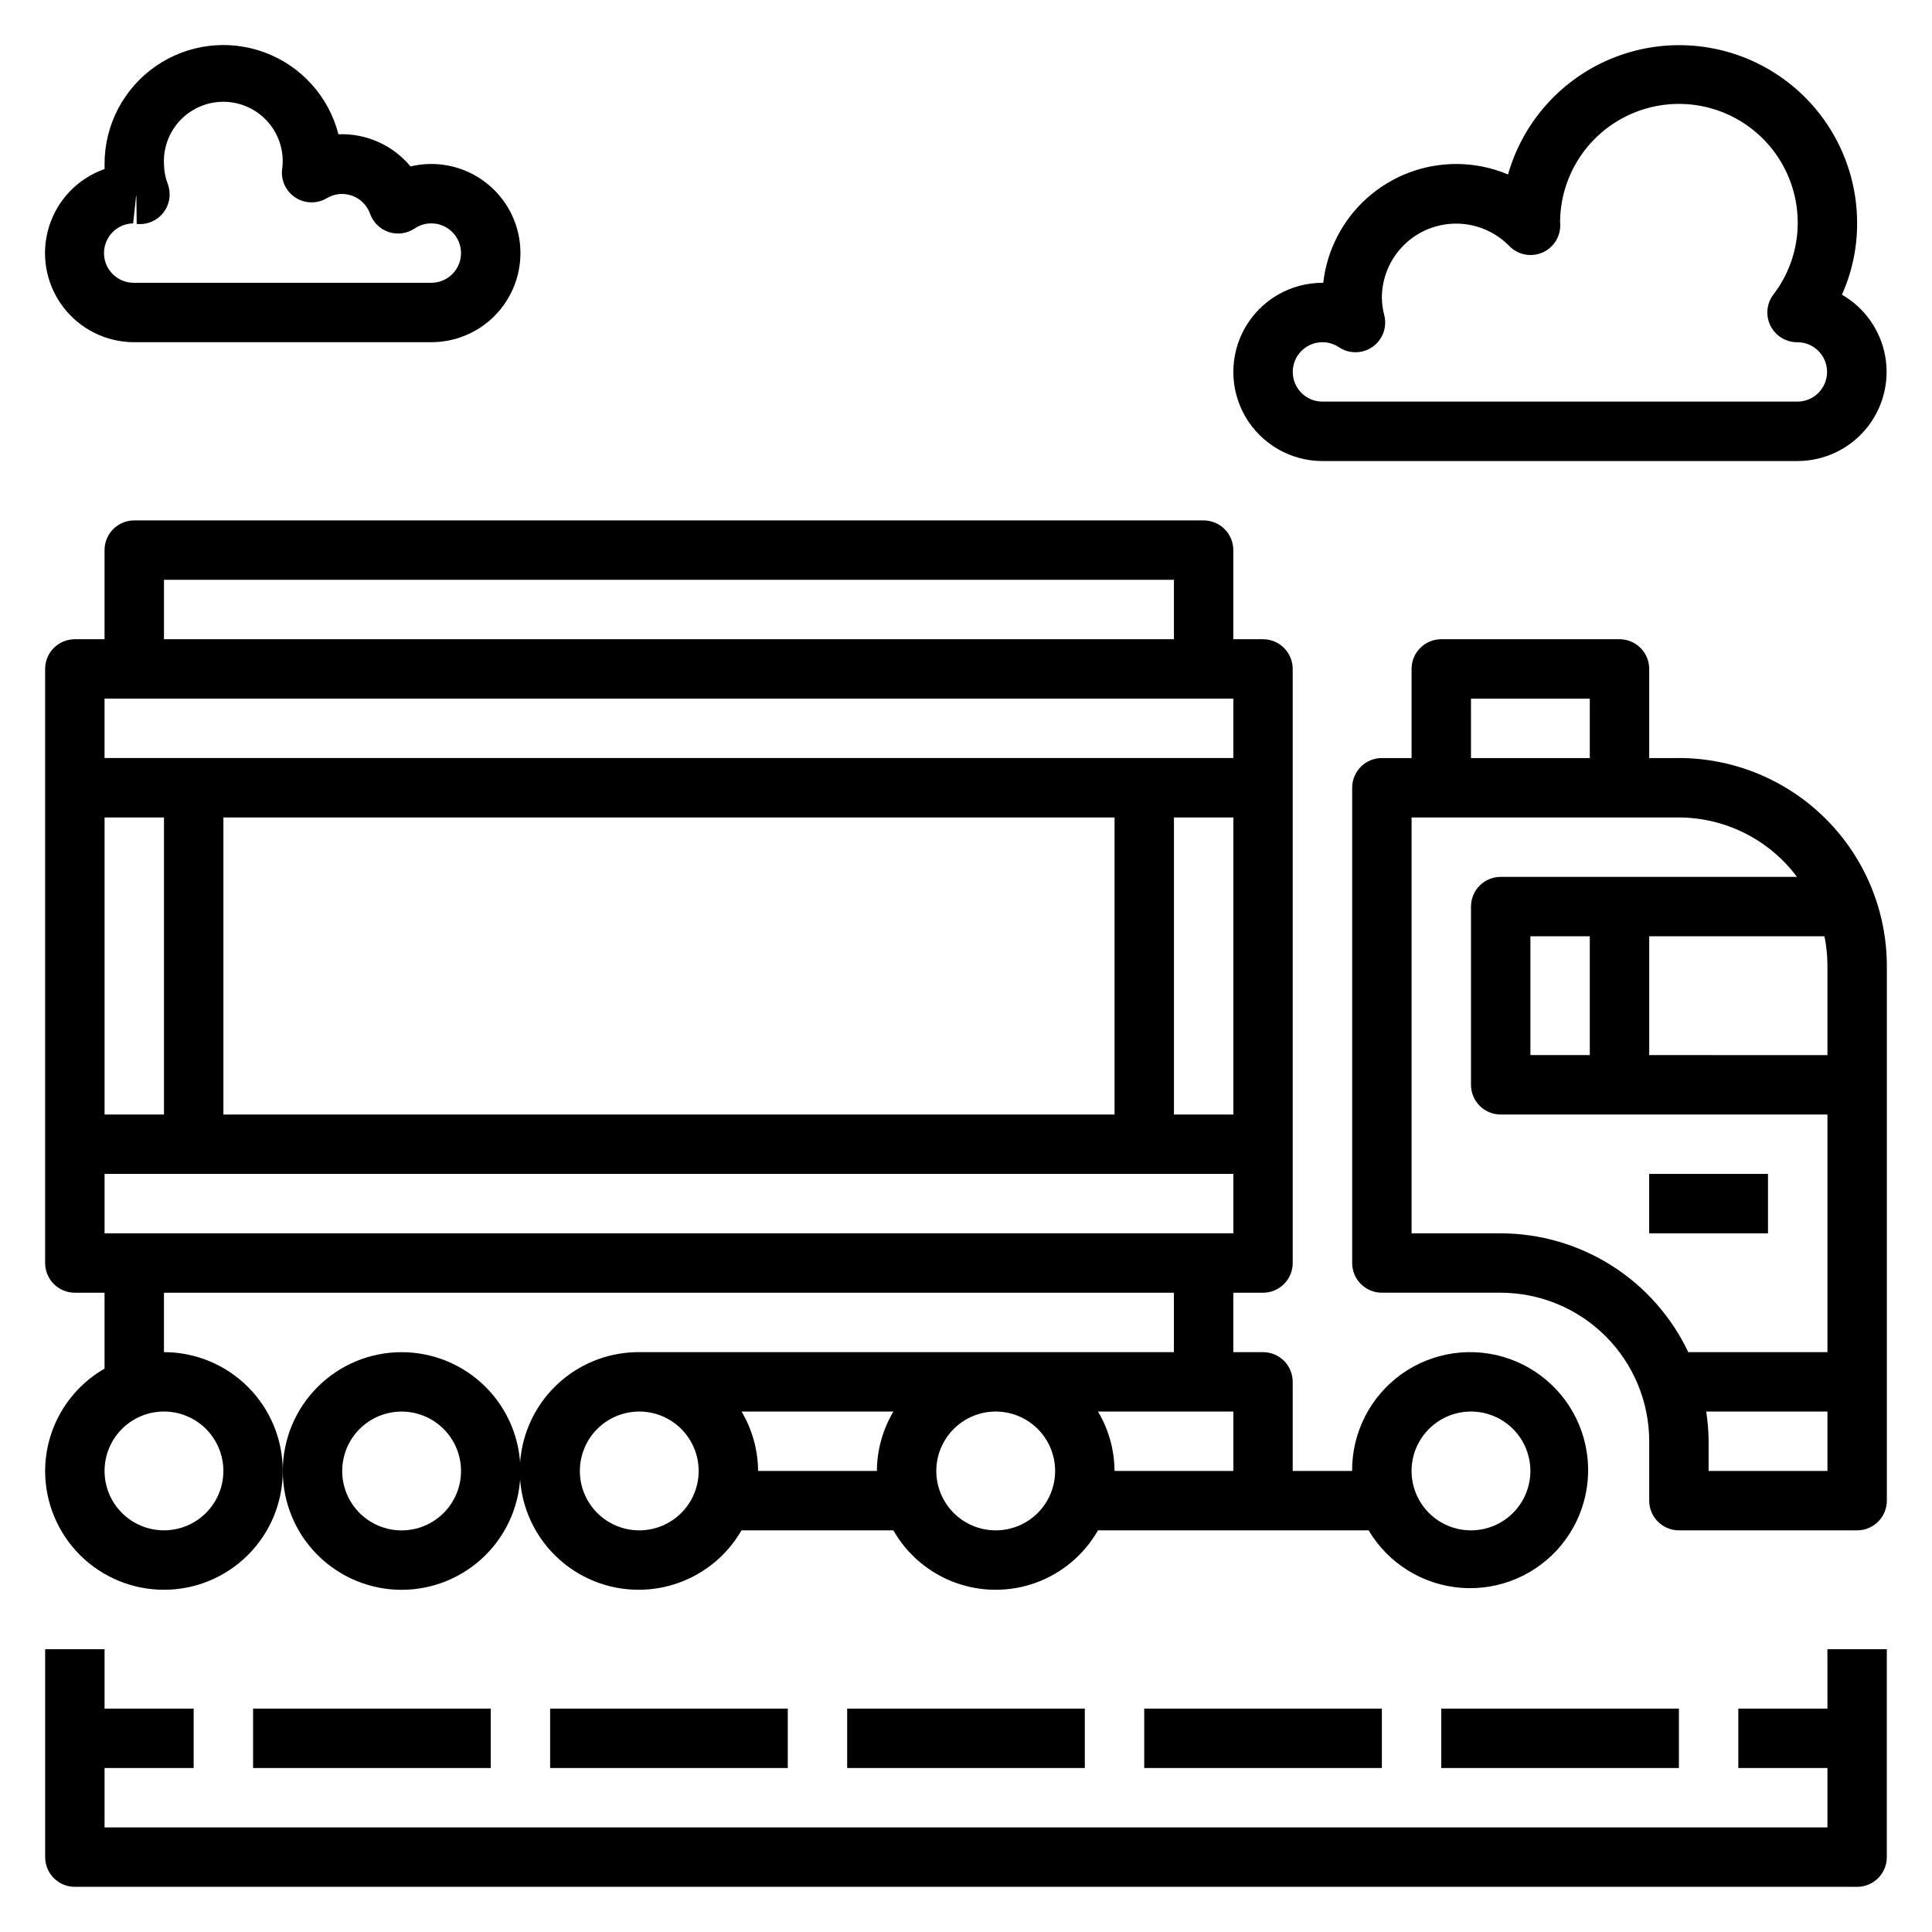
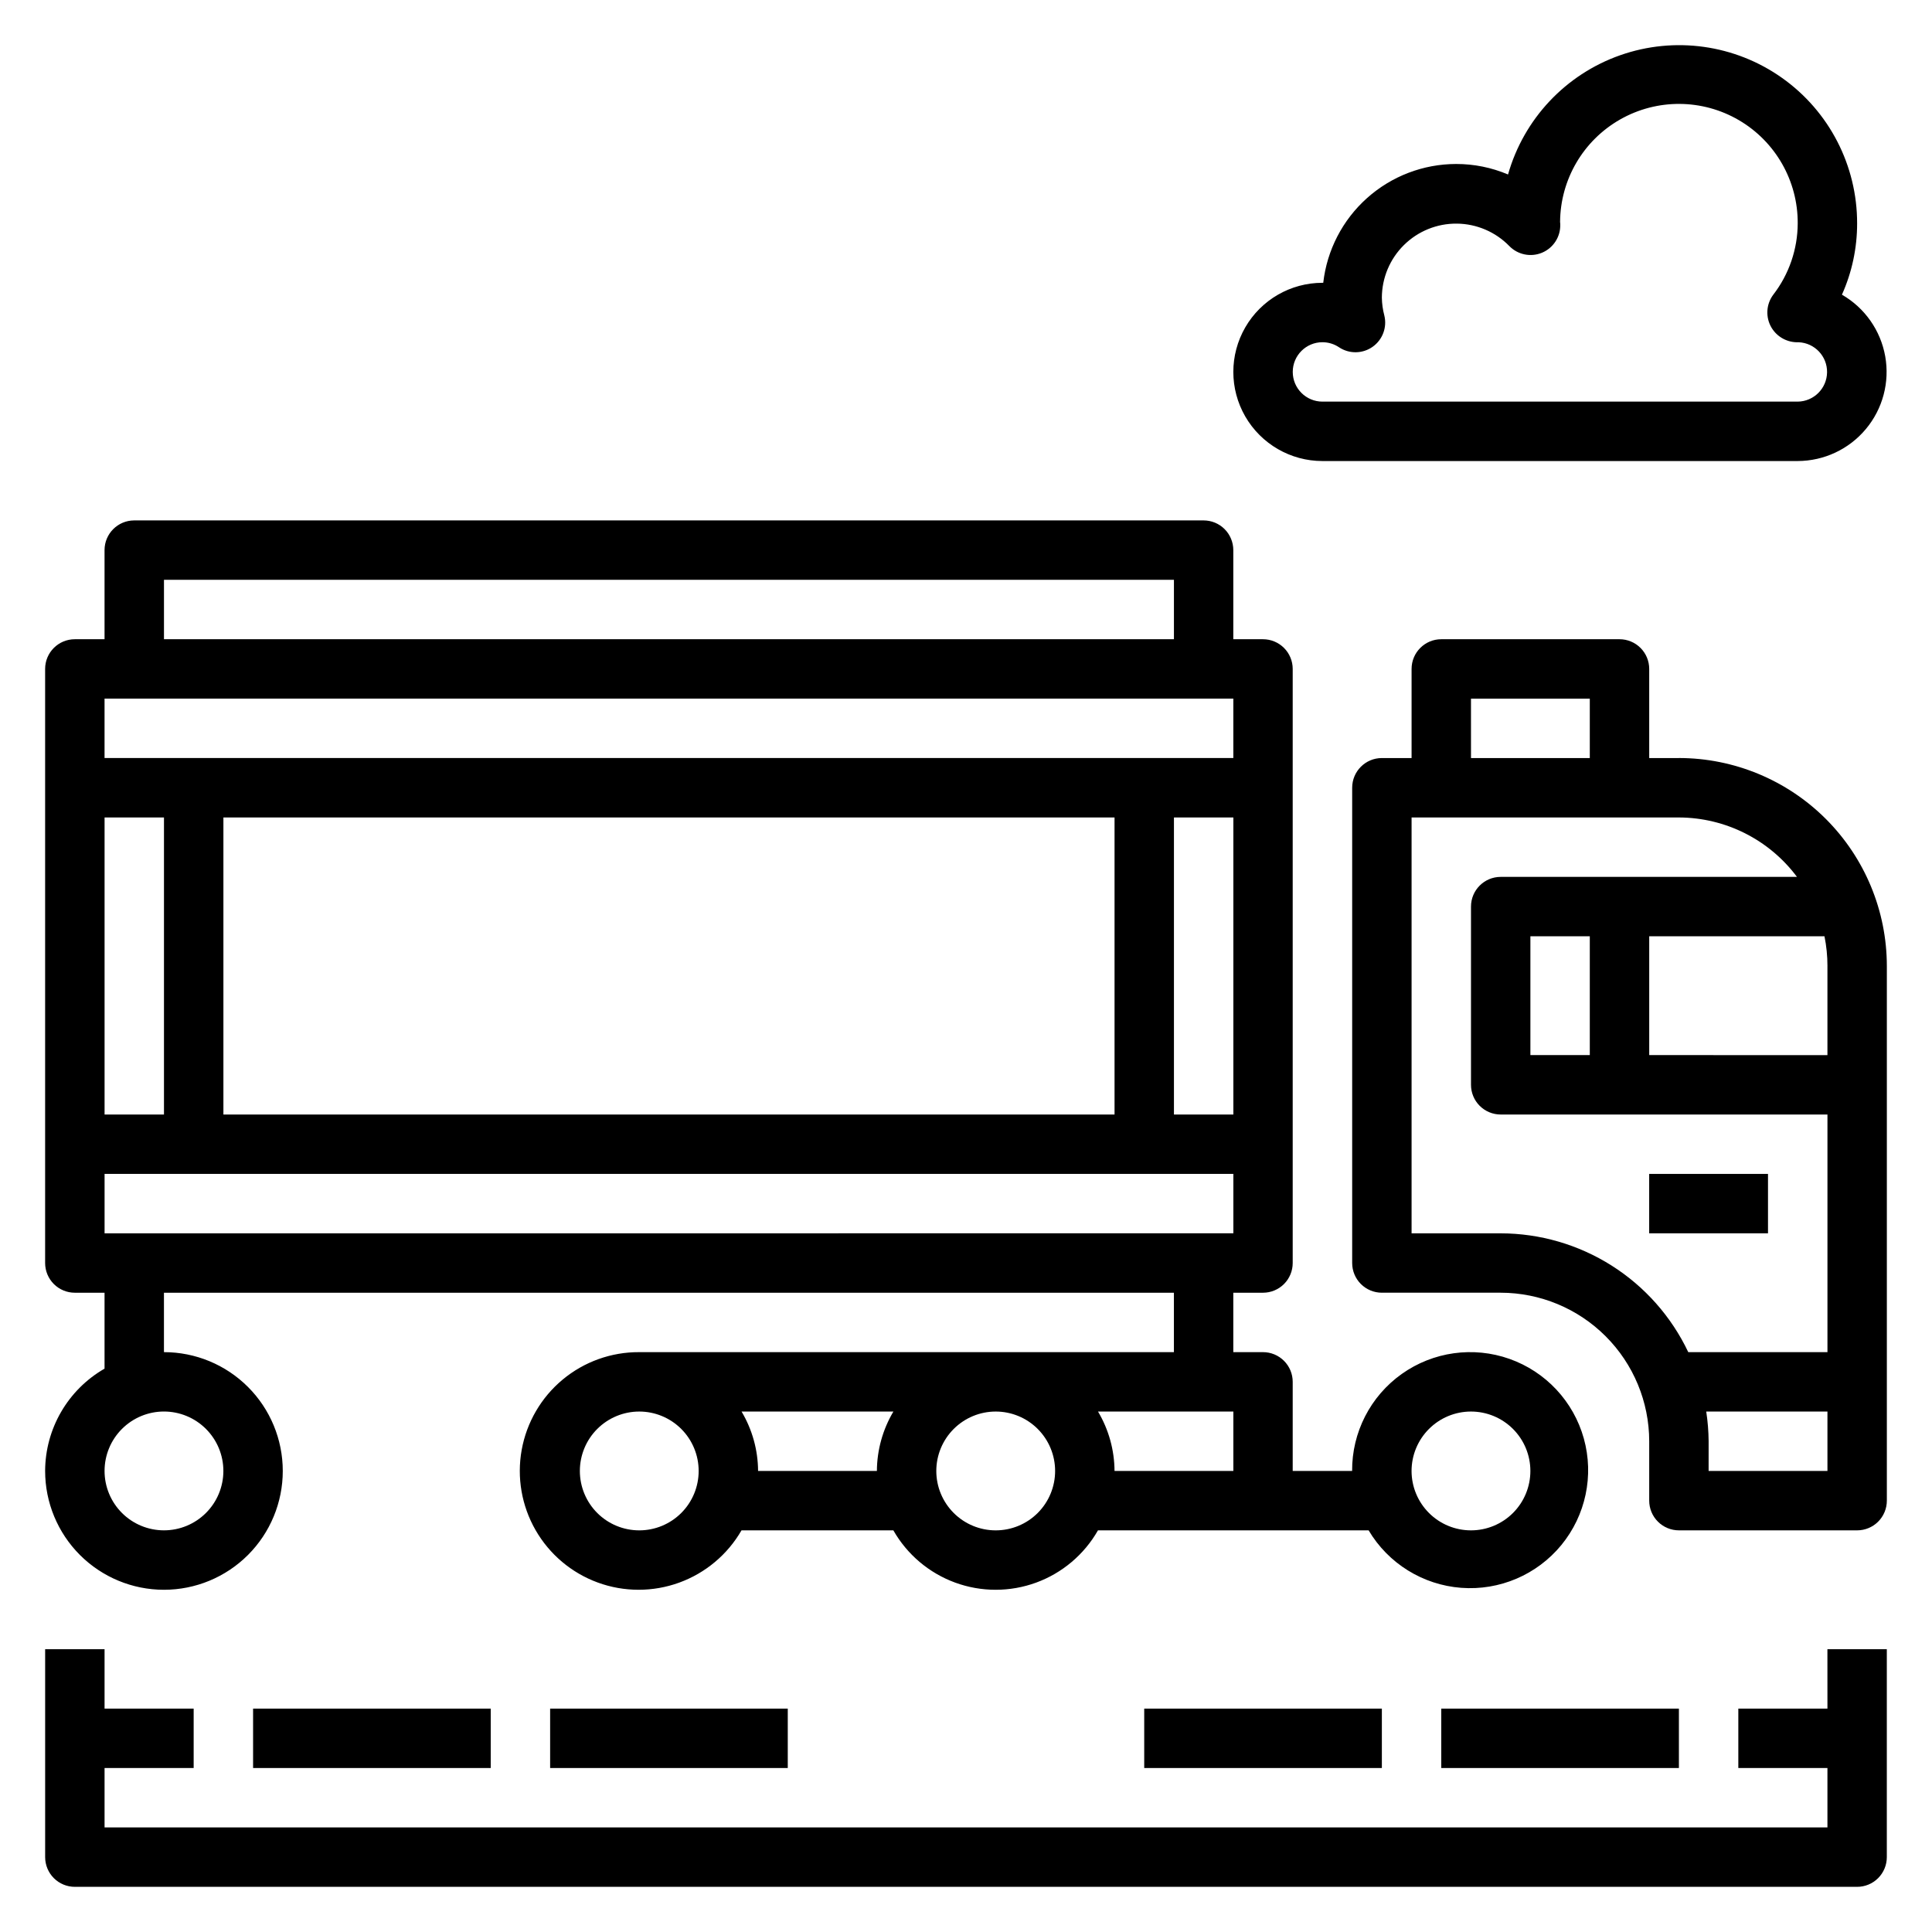
<svg xmlns="http://www.w3.org/2000/svg" fill="#000000" width="800px" height="800px" version="1.1" viewBox="144 144 512 512">
  <g>
    <path d="m588.93 344.89h-7.871v-23.617c0-2.086-0.828-4.09-2.305-5.566-1.477-1.477-3.481-2.305-5.566-2.305h-47.234c-4.348 0-7.871 3.523-7.871 7.871v23.617h-7.871c-4.348 0-7.871 3.523-7.871 7.871v125.95c0 2.086 0.828 4.09 2.305 5.566 1.477 1.477 3.477 2.305 5.566 2.305h31.488c10.434 0.012 20.438 4.164 27.816 11.543 7.379 7.379 11.531 17.383 11.543 27.816v15.746c0 2.086 0.828 4.09 2.305 5.566 1.477 1.477 3.481 2.305 5.566 2.305h47.234c2.086 0 4.09-0.828 5.566-2.305 1.477-1.477 2.305-3.481 2.305-5.566v-141.7c-0.016-14.609-5.828-28.617-16.156-38.949-10.332-10.328-24.34-16.141-38.949-16.156zm-55.105-15.742h31.488v15.742h-31.484zm7.871 141.7h-23.613v-110.21h70.848c12.324 0.039 23.914 5.871 31.285 15.746h-78.516c-4.348 0-7.871 3.523-7.871 7.871v47.234c0 2.086 0.828 4.09 2.305 5.566 1.477 1.473 3.477 2.305 5.566 2.305h86.594v62.977h-36.883c-4.465-9.41-11.5-17.363-20.301-22.938-8.797-5.57-18.996-8.539-29.41-8.551zm86.594-70.848v23.617l-47.23-0.004v-31.488h46.445c0.527 2.594 0.789 5.231 0.789 7.875zm-78.719 23.613v-31.488h15.742v31.488zm47.23 110.21 0.004-7.871c-0.023-2.633-0.234-5.266-0.633-7.871h32.121v15.742z" />
-     <path d="m250.43 502.34c-8.352 0-16.359 3.316-22.266 9.223-5.906 5.902-9.223 13.914-9.223 22.266 0 8.352 3.316 16.359 9.223 22.266 5.906 5.902 13.914 9.223 22.266 9.223 8.352 0 16.359-3.32 22.266-9.223 5.906-5.906 9.223-13.914 9.223-22.266 0-8.352-3.316-16.363-9.223-22.266-5.906-5.906-13.914-9.223-22.266-9.223zm0 47.23c-4.176 0-8.18-1.656-11.133-4.609s-4.609-6.957-4.609-11.133 1.656-8.18 4.609-11.133 6.957-4.613 11.133-4.613c4.176 0 8.18 1.66 11.133 4.613s4.613 6.957 4.613 11.133-1.66 8.18-4.613 11.133-6.957 4.609-11.133 4.609z" />
    <path d="m155.96 533.82c0 8.352 3.32 16.359 9.223 22.266 5.906 5.902 13.914 9.223 22.266 9.223s16.359-3.32 22.266-9.223c5.906-5.906 9.223-13.914 9.223-22.266 0-8.352-3.316-16.363-9.223-22.266-5.906-5.906-13.914-9.223-22.266-9.223v-15.746h267.65v15.742l-141.7 0.004c-7.41-0.039-14.598 2.539-20.297 7.281-5.699 4.738-9.539 11.34-10.852 18.633-1.312 7.297-0.008 14.82 3.68 21.246 3.691 6.43 9.531 11.352 16.492 13.898 6.961 2.547 14.598 2.555 21.562 0.027 6.969-2.531 12.82-7.438 16.523-13.855h40.242c3.656 6.406 9.461 11.312 16.387 13.848 6.926 2.531 14.527 2.531 21.453 0 6.926-2.535 12.73-7.441 16.383-13.848h71.73c5.203 8.77 14.352 14.449 24.516 15.227 10.168 0.777 20.07-3.449 26.547-11.324 6.473-7.879 8.699-18.414 5.969-28.238-2.731-9.82-10.078-17.695-19.688-21.102-9.609-3.406-20.273-1.914-28.582 4-8.305 5.91-13.207 15.5-13.137 25.695h-15.746v-23.617c0-2.09-0.828-4.09-2.305-5.566-1.477-1.477-3.481-2.305-5.566-2.305h-7.871v-15.746h7.871c2.086 0 4.09-0.828 5.566-2.305 1.477-1.477 2.305-3.481 2.305-5.566v-157.44c0-2.086-0.828-4.09-2.305-5.566-1.477-1.477-3.481-2.305-5.566-2.305h-7.871v-23.617c0-2.086-0.832-4.09-2.305-5.566-1.477-1.477-3.481-2.305-5.566-2.305h-283.39c-4.348 0-7.871 3.523-7.871 7.871v23.617h-7.875c-4.348 0-7.871 3.523-7.871 7.871v157.44c0 2.086 0.832 4.09 2.305 5.566 1.477 1.477 3.481 2.305 5.566 2.305h7.875v20.121c-9.711 5.582-15.711 15.914-15.746 27.113zm377.86-15.742 0.004-0.004c4.176 0 8.18 1.66 11.133 4.613s4.609 6.957 4.609 11.133-1.656 8.18-4.609 11.133-6.957 4.609-11.133 4.609-8.18-1.656-11.133-4.609-4.613-6.957-4.613-11.133 1.66-8.18 4.613-11.133 6.957-4.613 11.133-4.613zm-220.41 31.484c-4.176 0-8.18-1.656-11.133-4.609-2.953-2.953-4.609-6.957-4.609-11.133s1.656-8.18 4.609-11.133c2.953-2.953 6.957-4.613 11.133-4.613s8.18 1.66 11.133 4.613c2.953 2.953 4.609 6.957 4.609 11.133s-1.656 8.18-4.609 11.133c-2.953 2.953-6.957 4.609-11.133 4.609zm31.488-15.742c-0.031-5.547-1.543-10.98-4.379-15.746h40.242c-2.832 4.766-4.344 10.199-4.375 15.746zm62.977 15.742c-4.176 0-8.18-1.656-11.133-4.609s-4.613-6.957-4.613-11.133 1.66-8.18 4.613-11.133 6.957-4.613 11.133-4.613c4.176 0 8.18 1.66 11.133 4.613s4.609 6.957 4.609 11.133-1.656 8.18-4.609 11.133-6.957 4.609-11.133 4.609zm31.488-15.742c-0.035-5.547-1.543-10.98-4.379-15.746h35.867v15.742zm-267.65-62.977v-15.746h299.14v15.742zm299.14-110.21v78.723h-15.746v-78.723zm-31.488 78.723h-236.16v-78.723h236.16zm-251.91 0h-15.742v-78.723h15.742zm0-141.7h267.65v15.742h-267.65zm283.39 31.488v15.742h-299.14v-15.746zm-267.65 204.67c0 4.176-1.66 8.18-4.613 11.133-2.953 2.953-6.957 4.609-11.133 4.609s-8.18-1.656-11.133-4.609c-2.953-2.953-4.609-6.957-4.609-11.133s1.656-8.18 4.609-11.133c2.953-2.953 6.957-4.613 11.133-4.613s8.18 1.66 11.133 4.613c2.953 2.953 4.613 6.957 4.613 11.133z" />
    <path d="m581.05 455.1h31.488v15.742h-31.488z" />
    <path d="m628.29 596.8h-23.617v15.742h23.617v15.742l-456.58 0.004v-15.746h23.613v-15.742h-23.613v-15.746h-15.746v55.105c0 2.086 0.832 4.09 2.305 5.566 1.477 1.477 3.481 2.305 5.566 2.305h472.32c2.086 0 4.09-0.828 5.566-2.305 1.477-1.477 2.305-3.481 2.305-5.566v-55.105h-15.742z" />
    <path d="m494.46 266.18h125.95c6.977-0.02 13.59-3.121 18.062-8.477 4.477-5.356 6.352-12.414 5.129-19.281-1.223-6.871-5.422-12.848-11.469-16.328 2.66-5.941 4.031-12.379 4.023-18.891 0.023-15.312-7.383-29.684-19.871-38.539-12.488-8.859-28.5-11.105-42.941-6.019s-25.516 16.863-29.699 31.594c-4.356-1.844-9.035-2.789-13.762-2.781-8.711 0.012-17.113 3.227-23.605 9.035-6.492 5.805-10.625 13.797-11.605 22.453h-0.215c-8.434 0-16.23 4.5-20.449 11.809s-4.219 16.309 0 23.617c4.219 7.305 12.016 11.809 20.449 11.809zm0-31.488c1.559 0 3.082 0.461 4.379 1.328 2.699 1.809 6.234 1.77 8.895-0.098 2.66-1.863 3.902-5.168 3.125-8.324-0.41-1.539-0.629-3.125-0.652-4.715 0.016-5.242 2.121-10.258 5.848-13.941 3.727-3.684 8.77-5.731 14.012-5.68 5.238 0.047 10.242 2.18 13.902 5.93 2.258 2.324 5.707 3.027 8.691 1.777 2.988-1.254 4.902-4.207 4.824-7.445 0-0.172 0-0.434-0.047-0.676 0.066-11.25 6.125-21.609 15.898-27.18 9.773-5.57 21.777-5.504 31.488 0.176 9.711 5.68 15.652 16.109 15.59 27.359-0.027 6.836-2.301 13.477-6.477 18.891-1.926 2.57-2.094 6.047-0.434 8.793 1.512 2.481 4.254 3.938 7.156 3.812 4.258 0.184 7.598 3.723 7.531 7.984-0.066 4.262-3.512 7.699-7.777 7.75h-125.95c-4.348 0-7.871-3.523-7.871-7.871s3.523-7.871 7.871-7.871z" />
-     <path d="m179.58 234.69h78.719c6.75 0 13.176-2.883 17.66-7.926 4.481-5.047 6.594-11.766 5.801-18.465-0.793-6.703-4.414-12.746-9.949-16.602-5.539-3.859-12.461-5.164-19.02-3.59-4.691-5.656-11.754-8.809-19.098-8.523-2.57-9.988-9.867-18.09-19.539-21.68-9.668-3.59-20.484-2.215-28.949 3.68-8.465 5.891-13.508 15.559-13.496 25.871v1.34c-7.074 2.488-12.543 8.184-14.742 15.352s-0.863 14.953 3.598 20.977c4.461 6.027 11.52 9.574 19.016 9.566zm-0.293-31.488 0.789-7.344h0.062l0.086 7.484c2.707 0.297 5.375-0.828 7.055-2.973 1.68-2.144 2.133-5.004 1.195-7.559-0.652-1.711-1-3.523-1.023-5.356-0.203-4.34 1.398-8.566 4.418-11.688 3.023-3.121 7.199-4.856 11.543-4.789 4.344 0.062 8.465 1.918 11.395 5.129 2.93 3.207 4.402 7.481 4.07 11.812l-0.133 1.055c-0.297 2.965 1.105 5.844 3.625 7.434 2.516 1.594 5.715 1.629 8.27 0.094 2.019-1.199 4.473-1.43 6.684-0.629 2.211 0.797 3.945 2.539 4.738 4.754 0.805 2.297 2.629 4.09 4.938 4.863 2.312 0.77 4.848 0.426 6.871-0.93 1.305-0.891 2.852-1.367 4.43-1.359 4.348 0 7.875 3.523 7.875 7.871 0 4.348-3.527 7.871-7.875 7.871h-78.719c-4.348 0.082-7.938-3.379-8.02-7.727-0.078-4.348 3.379-7.938 7.727-8.016z" />
    <path d="m211.07 596.8h62.977v15.742h-62.977z" />
    <path d="m289.79 596.8h62.977v15.742h-62.977z" />
-     <path d="m368.51 596.8h62.977v15.742h-62.977z" />
    <path d="m447.23 596.8h62.977v15.742h-62.977z" />
    <path d="m525.95 596.8h62.977v15.742h-62.977z" />
  </g>
</svg>